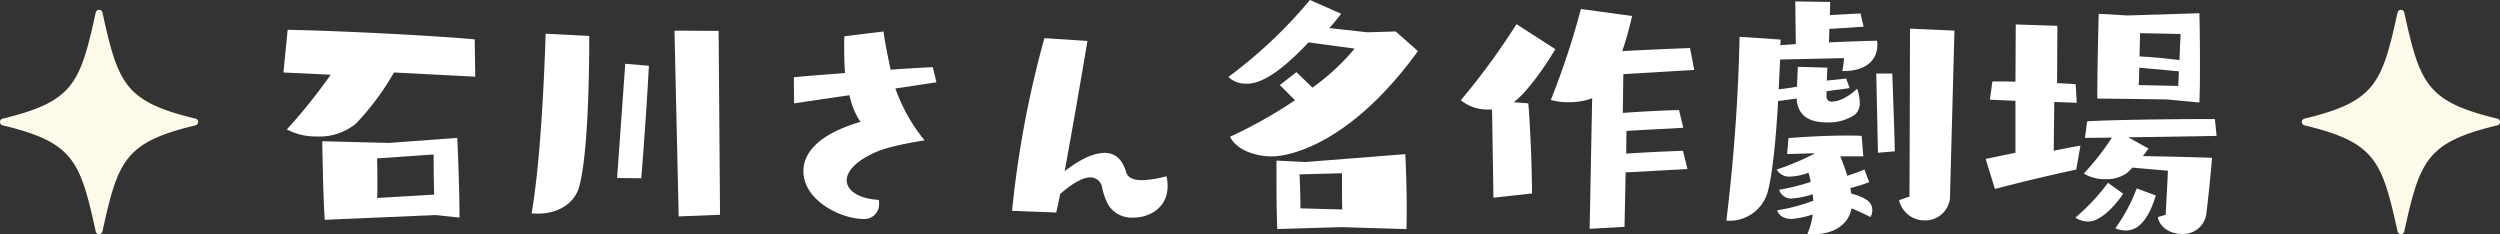
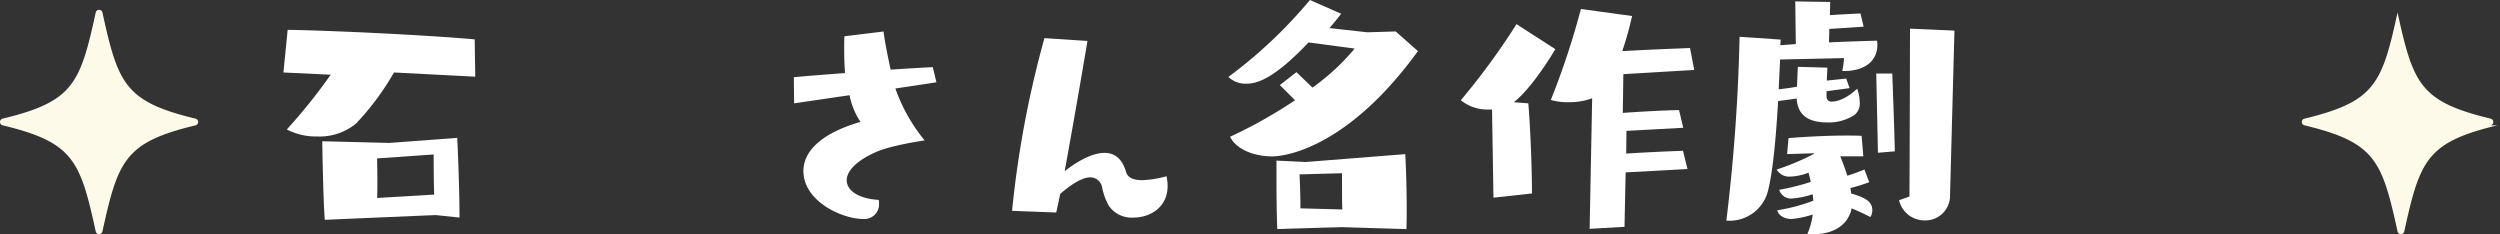
<svg xmlns="http://www.w3.org/2000/svg" width="501.777" height="47" viewBox="0 0 501.777 47">
  <rect x="0" y="0" width="501.777" height="47" fill="#333333" stroke="none" />
  <g transform="translate(-356.111 -2869)">
    <g transform="translate(413 2869)">
      <path d="M22.185,13.457a52.672,52.672,0,0,1-7.62,10.252A11.51,11.51,0,0,1,6.774,26.3a12.642,12.642,0,0,1-6.1-1.408A110.192,110.192,0,0,0,9.484,13.908L0,13.457.847,4.895c9.54.168,28.056,1.069,37.539,1.914L38.5,14.3ZM30.54,42.075s-21.225.9-22.241.958C7.96,38.7,7.79,27.26,7.79,27.26l13.435.337,13.661-1.014s.451,9.126.451,16ZM18.8,30.7s.056,2.479.056,4.845c0,1.182,0,2.31-.056,3.1l11.459-.676c-.112-2.76-.112-8.055-.112-8.055Z" transform="translate(0 1.09)" fill="#fff" />
-       <path d="M52.313,6.1c0,10.929-.451,24.955-2.088,30.475-1.016,3.267-4.29,5.183-8.241,5.183a9.414,9.414,0,0,1-1.242-.057c1.693-9.745,2.483-25.686,2.822-36.052Zm5.588,28.5L59.539,11.68l4.741.394C64,17.82,63.265,28.467,62.756,34.663Zm12.363,7.718-.846-37.29,8.862.055.282,36.9Z" transform="translate(9.068 1.12)" fill="#fff" />
      <path d="M104.215,16.606a34.444,34.444,0,0,0,5.871,10.421c-3.726.564-7.9,1.464-9.822,2.366-4.065,1.8-5.815,3.887-5.815,5.634,0,2.084,2.428,3.717,6.434,3.943a3.643,3.643,0,0,1,.057.788A2.949,2.949,0,0,1,97.779,42.8c-4.346,0-12.024-3.605-12.024-9.632,0-3.661,3.105-7.436,11.459-9.858a14.677,14.677,0,0,1-2.2-5.352L83.892,19.592l-.055-5.239c2.144-.226,5.983-.508,10.273-.845-.112-1.408-.17-3.379-.17-5.013,0-.9,0-1.747.057-2.366l7.847-.958c.282,2.366.846,4.9,1.411,7.66,3.218-.224,6.209-.394,8.468-.506l.734,3.041Z" transform="translate(18.607 1.151)" fill="#fff" />
      <path d="M119.683,40.986a205.047,205.047,0,0,1,6.492-34.66l8.638.564c-1.13,6.774-3.049,17.839-4.574,26.138,3.048-2.372,5.815-3.67,8.016-3.67,2.314,0,3.669,1.525,4.346,3.953.395,1.128,1.637,1.523,3.218,1.523a20.762,20.762,0,0,0,4.855-.79,8.522,8.522,0,0,1,.226,1.976c0,4.29-3.556,6.322-6.831,6.322A5.565,5.565,0,0,1,139.1,39.97a12.676,12.676,0,0,1-1.355-3.725,2.389,2.389,0,0,0-2.371-1.977c-1.411,0-3.443,1.073-6.04,3.33-.282,1.468-.565,2.767-.791,3.726Z" transform="translate(26.562 1.329)" fill="#fff" />
      <path d="M193.263,10.257c-13.435,18.539-25.685,21.131-29.3,21.131-3.67,0-7.225-1.465-8.411-3.943a94.481,94.481,0,0,0,13.04-7.327l-3.049-3.044,3.332-2.592,3.218,3.1a44.979,44.979,0,0,0,8.468-7.833L171.3,8.509c-7.113,7.551-10.556,8.285-12.419,8.285a5.021,5.021,0,0,1-3.669-1.352A94.177,94.177,0,0,0,171.585,0l6.266,2.761c-.79,1.014-1.581,2.03-2.371,2.874l7.62.846,5.7-.168ZM178.021,45.59s-12.137.338-12.984.394c-.169-3.663-.169-8.565-.169-11.383V32.234l5.87.282,19.984-1.578s.282,5.241.282,10.82c0,1.41,0,2.874-.056,4.227Zm0-10.82L169.5,35s.169,3.719.169,6.029v.788l8.411.226c-.056-1.184-.056-2.987-.056-4.508Z" transform="translate(34.446)" fill="#fff" />
      <path d="M199.946,39.345l-.282-17.694h-.677a8.448,8.448,0,0,1-5.59-1.86,141.551,141.551,0,0,0,11.178-15.27l7.79,5.015c-1.807,3.1-5.588,8.621-8.355,10.65l2.935.226c.339,3.831.735,12.453.735,18.087Zm26.531-5.072L226.251,45.2l-7,.394.507-26.2a13.111,13.111,0,0,1-4.741.788,12.067,12.067,0,0,1-3.556-.452A156.276,156.276,0,0,0,217.5,1.477l10.273,1.41A67.27,67.27,0,0,1,225.8,9.929c5.024-.282,10.726-.506,13.6-.62l.846,4.4-14.225.845-.114,7.776c3.218-.226,7.9-.506,11.291-.563l.846,3.55-11.4.62L226.59,30.5c3.33-.225,8.129-.45,11.4-.563l.9,3.662Z" transform="translate(42.916 0.329)" fill="#fff" />
      <path d="M237.037,44.244A368.739,368.739,0,0,0,239.69,7.332l8.243.563-.056,1.128,3.1-.226L250.868.231l7,.112s0,1.128-.056,2.649c2.427-.168,5.024-.282,6.153-.337l.621,2.647-6.887.452c0,.958-.057,1.916-.057,2.7,3.726-.168,7.17-.282,9.654-.338,0,.226.056.508.056.734,0,4.057-3.5,5.353-6.661,5.353H260.3a14.045,14.045,0,0,0,.339-2.592l-12.815.282-.281,5.973c1.128-.112,2.371-.282,3.669-.508l.169-4,5.928.17-.114,2.592,3.9-.4.677,1.916-4.629.62v.958c0,.79.395,1.128,1.016,1.128,2.033,0,4.121-1.634,5.137-2.592a8.287,8.287,0,0,1,.509,2.761A2.882,2.882,0,0,1,262.778,23,9.362,9.362,0,0,1,257.3,24.52c-3.218,0-5.928-1.015-6.153-4.791l-3.726.507c-.395,7.045-1.016,13.864-1.976,17.809a7.93,7.93,0,0,1-8.015,6.2ZM262.1,38.777c2.371.734,4.234,1.408,4.234,3.382a2.546,2.546,0,0,1-.395,1.352c-1.186-.62-2.541-1.24-3.783-1.748a3.615,3.615,0,0,1-.339,1.184c-1.128,2.761-4.064,4-7.169,4a10.933,10.933,0,0,1-1.355-.056A13.29,13.29,0,0,0,254.368,43a18.484,18.484,0,0,1-4.235.9c-1.58,0-2.653-.788-2.878-1.747a36.261,36.261,0,0,0,7.225-1.916,11.021,11.021,0,0,0-.112-1.3,17.318,17.318,0,0,1-4.065.845,2.46,2.46,0,0,1-2.653-1.747,43.2,43.2,0,0,0,6.322-1.578c-.112-.62-.281-1.24-.451-1.859a8.4,8.4,0,0,1-1.581.507,10.263,10.263,0,0,1-2.032.282,2.852,2.852,0,0,1-2.766-1.41,50.14,50.14,0,0,0,7.507-3.155l-.056-.112-5.362.168.282-3.212c2.878-.226,7.394-.508,11.515-.508,1.128,0,2.144,0,3.16.057l.34,4.113H259.9c.507,1.24,1.016,2.592,1.411,3.889,1.128-.338,2.314-.788,3.443-1.24l.96,2.537a34.467,34.467,0,0,1-3.781,1.183Zm5.363-8.171-.339-15.892h3.218c.113,3.27.395,10.426.507,15.61Zm6.322,8.791c.056-7.439.112-33.7.112-33.7l8.92.394-.9,33.587a4.966,4.966,0,0,1-5.137,4.509,5.242,5.242,0,0,1-5.08-4.057Z" transform="translate(52.572 0.051)" fill="#fff" />
-       <path d="M297.783,33.556c-4.516.958-10.275,2.31-16.314,3.888l-1.863-6.029,5.983-1.24V19.751l-5.136-.226.507-3.662c1.468,0,2.993,0,4.629.056l.057-11.495L294,4.7l-.056,11.5c1.242.056,2.54.112,3.726.225l.225,3.72-4.516-.168-.112,9.8c1.581-.339,3.839-.79,5.362-1.014Zm9.427,4.846c-.226.338-3.725,5.578-7.057,5.578a4.658,4.658,0,0,1-2.541-.788,41.378,41.378,0,0,0,6.548-6.988Zm8.524,4.226c.112-2.536.339-5.635.451-8.847l-7.112-.62-1.017,1.014a6.863,6.863,0,0,1-4.346,1.3,8.02,8.02,0,0,1-4.4-1.128,52.88,52.88,0,0,0,5.645-7.213l-5.42.057.452-3.324c4.346-.282,16.765-.452,23.2-.452h2.427l.34,3.381-17.726.282,4.065,2.254-1.13,1.522c4.121.056,8.919.168,13.886.338-.281,3.437-.79,8.452-1.185,11.439a4.653,4.653,0,0,1-4.911,3.832c-2.2,0-4.348-1.184-4.8-3.382Zm.17-23.16s-13.041-.17-13.887-.17V18.061c0-5.466.282-15.779.282-15.779l5.757.338,14.452-.45s.112,4.282.112,9.635c0,2.649,0,5.522-.112,8.284Zm-2.146,19.271c-1.863,6.2-4.4,7.043-6.04,7.043a5.347,5.347,0,0,1-2.089-.45,33.041,33.041,0,0,0,4.29-8Zm4.629-24.906-7.96-.733c0,1.466-.056,2.818-.111,3.494l7.958.17ZM310.6,6.17s-.056,2.2-.112,4.678c2.428.112,5.42.394,8.016.732.112-2.706.225-5.24.225-5.24Z" transform="translate(62.047 0.483)" fill="#fff" />
    </g>
    <path d="M39.251,23.186C25.1,26.6,23.7,30.14,20.562,44.491a.69.69,0,0,1-1.348,0C16.076,30.14,14.681,26.6.526,23.186a.689.689,0,0,1,0-1.34c14.155-3.416,15.55-6.954,18.688-21.3a.69.69,0,0,1,1.348,0c3.139,14.35,4.533,17.888,18.688,21.3a.689.689,0,0,1,0,1.34" transform="translate(356.112 2870.967)" fill="#fefae9" />
-     <path d="M39.251,23.186C25.1,26.6,23.7,30.14,20.562,44.491a.69.69,0,0,1-1.348,0C16.076,30.14,14.681,26.6.526,23.186a.689.689,0,0,1,0-1.34c14.155-3.416,15.55-6.954,18.688-21.3a.69.69,0,0,1,1.348,0c3.139,14.35,4.533,17.888,18.688,21.3a.689.689,0,0,1,0,1.34" transform="translate(818.112 2870.967)" fill="#fefae9" />
+     <path d="M39.251,23.186C25.1,26.6,23.7,30.14,20.562,44.491a.69.69,0,0,1-1.348,0C16.076,30.14,14.681,26.6.526,23.186a.689.689,0,0,1,0-1.34c14.155-3.416,15.55-6.954,18.688-21.3c3.139,14.35,4.533,17.888,18.688,21.3a.689.689,0,0,1,0,1.34" transform="translate(818.112 2870.967)" fill="#fefae9" />
  </g>
</svg>